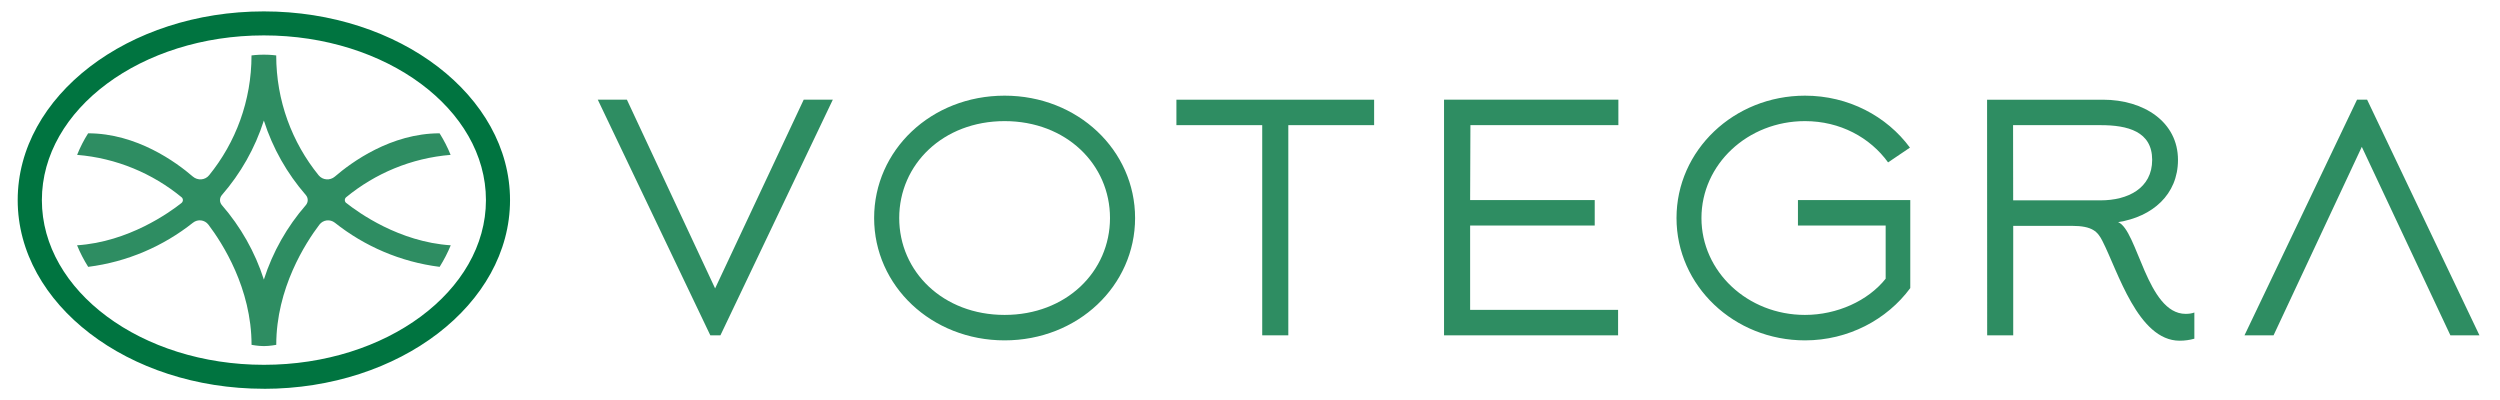
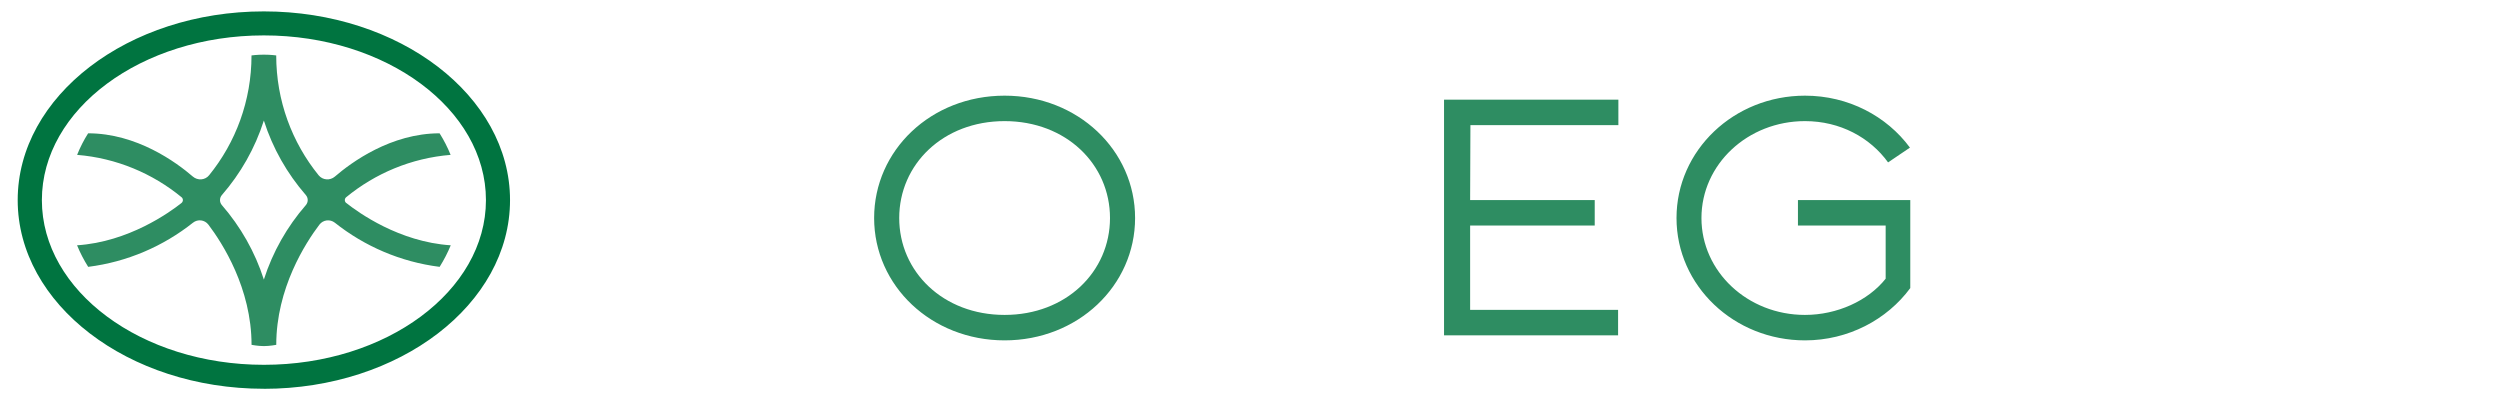
<svg xmlns="http://www.w3.org/2000/svg" xml:space="preserve" width="125mm" height="20mm" version="1.1" style="shape-rendering:geometricPrecision; text-rendering:geometricPrecision; image-rendering:optimizeQuality; fill-rule:evenodd; clip-rule:evenodd" viewBox="0 0 12500 2000">
  <defs>
    <style type="text/css"> .fil0 {fill:#007440;fill-rule:nonzero} .fil1 {fill:#007440;fill-rule:nonzero;fill-opacity:0.82} </style>
  </defs>
  <g id="Слой_x0020_1">
    <g id="_105553233552992">
      <g>
        <path class="fil0" d="M1319.3 1943.85c-678.74,0 -1230.83,-423.28 -1230.83,-943.32 0,-520.04 552.09,-943.56 1230.83,-943.56 678.74,0 1230.84,423.28 1230.84,943.56 0,520.28 -552.1,943.56 -1230.84,943.56l0 -0.24zm0 -1766.84c-611.94,0 -1109.93,369.27 -1109.93,823.52 0,454.25 497.99,823.52 1110.17,823.52 612.19,0 1110.17,-369.51 1110.17,-823.52 0,-454.01 -498.22,-823.52 -1110.41,-823.52z" />
      </g>
      <path class="fil1" d="M1731.1 1014.94c-9.1,-7.21 -9.34,-21.37 -0.24,-28.82 144.85,-118.84 325.12,-195.67 522.16,-211.76 -14.84,-37.21 -33.52,-73.46 -55.06,-107.8 -242.77,0 -440.52,144.78 -523.6,216.32 -24.18,20.89 -61.29,18.26 -81.4,-6.72 -132.64,-163.74 -211.89,-372.14 -211.89,-599.03 0,0 -26.57,-3.84 -61.77,-3.84 -35.19,0 -61.77,3.84 -61.77,3.84 0,226.89 -79.24,435.53 -211.88,599.03 -20.11,24.98 -56.98,27.61 -81.4,6.72 -82.84,-71.54 -280.83,-216.32 -523.6,-216.32 -21.78,34.34 -40.22,70.59 -55.07,107.8 197.04,16.09 377.56,92.92 522.17,211.76 9.1,7.45 8.86,21.37 -0.24,28.82 -59.37,47.05 -264.56,194.71 -522.17,211.52 15.09,37.21 33.76,72.98 55.55,107.8 196.08,-24.73 375.64,-103.24 523.84,-220.64 24.18,-19.21 58.66,-14.89 77.33,9.6 69.43,91.71 215.71,318.12 215.71,600.95 0,0 32.32,6.24 60.58,6.24 0.48,0 0.72,0 1.19,0 0.48,0 0.72,0 1.2,0 28.01,0 60.57,-6.24 60.57,-6.24 0,-282.83 146.28,-509.24 215.72,-600.95 18.67,-24.49 53.15,-28.57 77.33,-9.6 147.95,117.4 327.76,195.91 523.84,220.64 21.78,-34.82 40.22,-70.59 55.54,-107.8 -257.61,-16.57 -462.79,-164.23 -522.16,-211.52l-0.48 0zm-201.83 10.56c-93.37,107.32 -165.67,233.61 -209.97,372.38 -44.29,-138.53 -116.59,-264.82 -209.96,-372.38 -12.45,-14.4 -12.45,-35.77 0,-50.18 93.37,-107.32 165.67,-233.61 209.96,-372.62 44.3,139.01 116.6,265.3 209.97,372.62 12.45,14.41 12.45,35.78 0,50.18z" />
      <polygon class="fil1" points="8090.44,1676.63 7220.17,1676.63 7220.17,498.5 8091.88,498.5 8091.88,625.75 7352.09,625.75 7350.65,1000.29 7973.61,1000.29 7973.61,1127.78 7350.65,1127.78 7350.65,1549.38 8090.44,1549.38 " />
      <path class="fil1" d="M5023.05 478.33c366.31,0 652.41,273.23 652.41,611.76 0,338.53 -286.1,611.75 -652.41,611.75 -366.3,0 -652.4,-273.22 -652.4,-611.75 0,-338.53 284.19,-611.76 652.4,-611.76zm0 1096.26c307.9,0 526.96,-216.32 526.96,-484.5 0,-268.19 -219.06,-484.51 -526.96,-484.51 -307.88,0 -526.95,216.32 -526.95,484.51 0,268.18 219.07,484.5 526.95,484.5z" />
-       <polygon class="fil1" points="6311.11,1676.63 6311.11,625.75 5882.08,625.75 5882.08,498.5 6870.62,498.5 6870.62,625.75 6441.59,625.75 6441.59,1676.63 " />
-       <path class="fil1" d="M10066.1 1128.98l0 547.65 -130.24 0 -0.48 -1178.13 579.62 0c203.99,0 374.69,110.68 374.93,300.83 0,174.31 -128.57,284.51 -299.27,311.4 96.96,38.66 144.13,458.58 337.57,458.58 15.09,0 30.17,-1.68 43.58,-6.73l0 130.85c-23.47,6.73 -48.61,10.09 -73.5,10.09 -208.53,0 -308.85,-347.9 -386.66,-499.63 -23.22,-45.14 -48.6,-74.67 -152.99,-74.67l-292.32 0 -0.24 -0.24zm437.41 -127.25c135.27,0 257.37,-60.03 257.37,-202.4 0,-142.37 -122.58,-173.58 -257.85,-173.58l-437.65 0 0.48 375.98 437.65 0z" />
      <path class="fil1" d="M9440.27 811.82c-89.79,-124.13 -239.42,-206.24 -415.39,-206.24 -286.82,0 -517.61,216.32 -517.61,484.51 0,268.18 230.79,484.5 517.61,484.5 160.17,0 315.31,-70.35 403.41,-181.03l0 -265.78 -438.6 0 0 -127.49 561.67 0 0 440.09c-116.12,157.5 -309.81,261.46 -526.24,261.46 -355.53,0 -642.59,-273.22 -642.59,-611.75 0,-338.53 286.82,-611.76 642.59,-611.76 216.43,0 408.44,102.28 524.56,259.78l-109.17 73.71 -0.24 0z" />
-       <polygon class="fil1" points="3134.55,498.5 3575.55,1442.06 4018.47,498.5 4164.03,498.5 3602.13,1676.63 3551.61,1676.63 2988.99,498.5 " />
-       <polygon class="fil1" points="11367.8,1676.63 11809.04,734.27 12251.96,1676.63 12397.28,1676.63 11835.62,498.5 11785.1,498.5 11222.47,1676.63 " />
    </g>
  </g>
</svg>